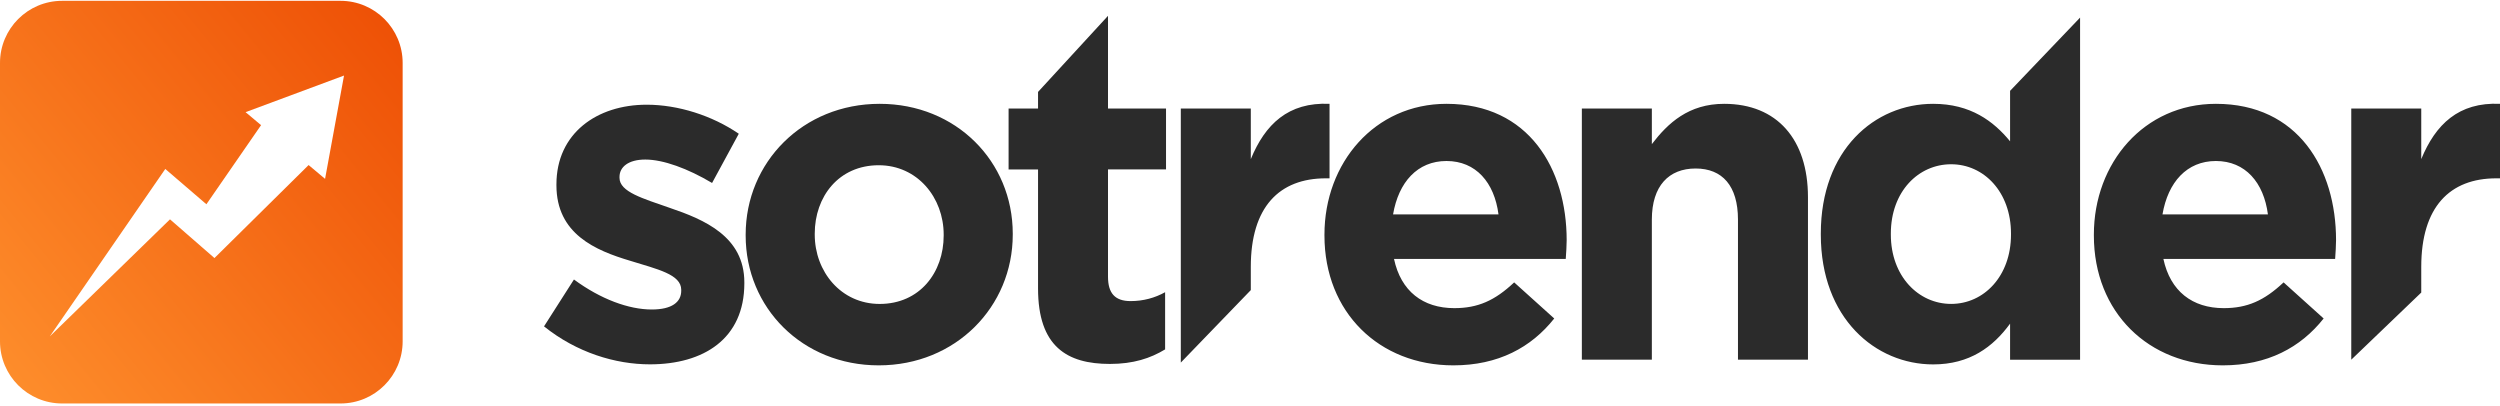
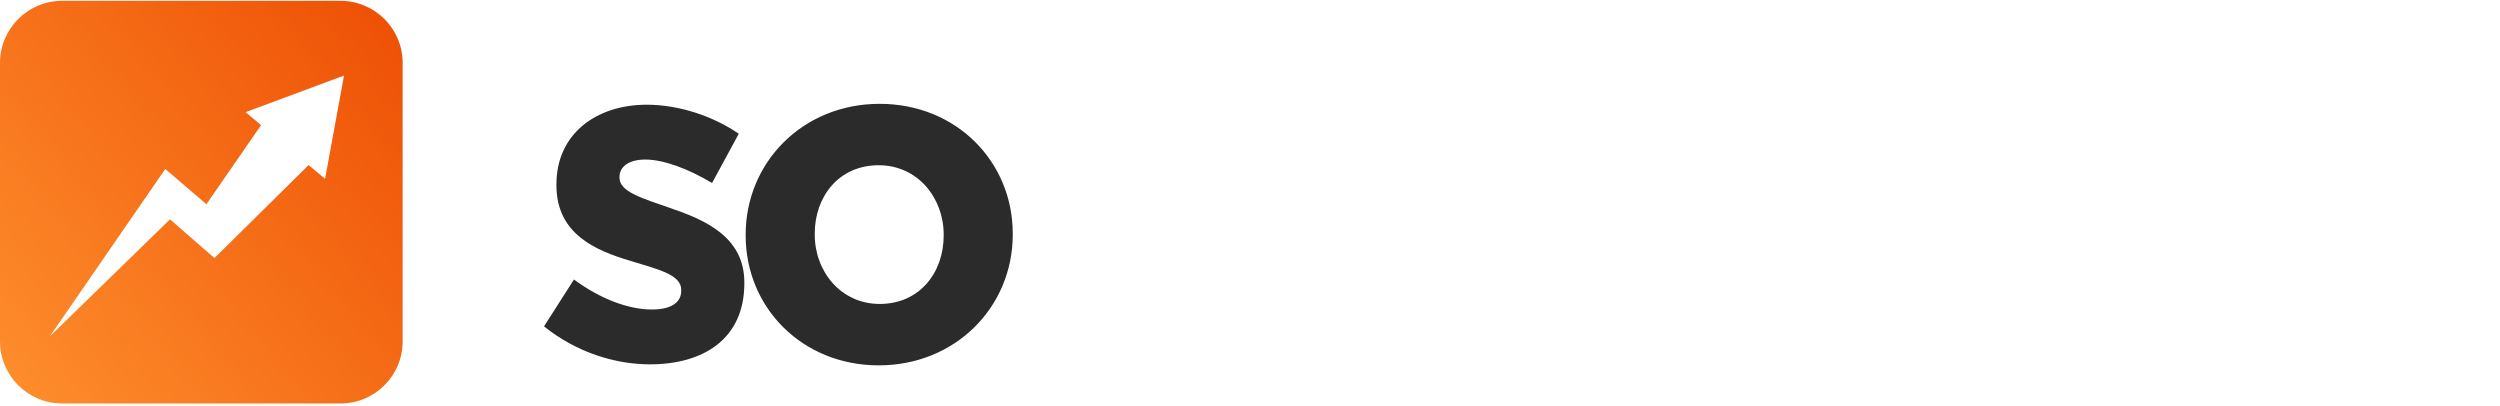
<svg xmlns="http://www.w3.org/2000/svg" width="1041" height="169" viewBox="0 0 1041 169" fill="none">
  <path fill-rule="evenodd" clip-rule="evenodd" d="M25.874 0.345C11.584 0.345 0 11.929 0 26.219V142.134C0 156.424 11.584 168.008 25.874 168.008H141.789C156.079 168.008 167.663 156.424 167.663 142.134V26.219C167.663 11.929 156.079 0.345 141.789 0.345H25.874ZM135.359 74.476L143.251 31.457L102.257 46.7L108.708 52.113L85.945 85.055L68.822 70.35L68.81 70.375L20.742 140.071L70.784 91.33L89.191 107.362L89.28 107.474L128.509 68.728L135.359 74.476Z" fill="url(#paint0_linear_357_5028)" />
-   <path fill-rule="evenodd" clip-rule="evenodd" d="M461.386 6.578L432.241 38.278V45.194H419.976V70.556H432.241V120.124C432.241 144.315 444.322 151.542 462.148 151.542C471.929 151.542 479.028 149.199 485.153 145.487V121.677C480.933 124.02 476.135 125.375 470.771 125.375C464.251 125.375 461.372 122.058 461.372 115.227V70.542H485.534V45.179H461.372V6.578H461.386ZM553.62 74.254V43.232C536.359 42.456 526.775 51.813 520.833 66.266V45.194H491.688V150.977L520.833 120.802V111.134C520.833 86.152 532.717 74.254 552.081 74.254H553.62ZM602.313 43.232C572.405 43.232 551.503 67.818 551.503 97.683V98.078C551.503 130.089 574.325 152.134 605.192 152.134C623.794 152.134 637.597 144.725 647.181 132.615L630.498 117.584C622.439 125.191 615.354 128.31 605.573 128.31C592.532 128.31 583.329 121.282 580.464 107.817H651.979C652.163 105.079 652.36 102.355 652.36 100.012C652.36 70.359 636.638 43.232 602.313 43.232ZM580.069 89.285C582.37 75.821 590.231 67.042 602.313 67.042C614.592 67.042 622.256 76.018 623.977 89.285H580.069ZM717.933 43.232C703.17 43.232 694.533 51.234 687.829 60.013V45.179H658.683V149.777H687.829V91.431C687.829 77.373 694.928 70.161 706.05 70.161C717.171 70.161 723.692 77.373 723.692 91.431V149.777H752.837V82.059C752.823 58.066 739.979 43.232 717.933 43.232ZM836.998 58.842C830.096 50.444 820.513 43.232 804.974 43.232C780.627 43.232 758.186 62.356 758.186 97.288V97.683C758.186 132.615 781.008 151.739 804.974 151.739C820.118 151.739 829.899 144.513 836.998 134.76V149.791H866.143V7.326L836.998 37.826V58.842ZM837.379 97.669C837.379 115.043 826.06 126.546 812.454 126.546C798.848 126.546 787.345 115.029 787.345 97.669V97.274C787.345 79.716 798.848 68.397 812.454 68.397C826.074 68.397 837.379 79.914 837.379 97.274V97.669ZM922.697 43.232C892.79 43.232 871.887 67.818 871.887 97.683V98.078C871.887 130.089 894.71 152.134 925.577 152.134C944.179 152.134 957.982 144.725 967.565 132.615L950.883 117.584C942.824 125.191 935.739 128.31 925.958 128.31C912.916 128.31 903.714 121.282 900.835 107.817H972.35C972.533 105.079 972.731 102.355 972.731 100.012C972.745 70.359 957.022 43.232 922.697 43.232ZM900.454 89.285C902.755 75.821 910.616 67.042 922.697 67.042C934.976 67.042 942.64 76.018 944.362 89.285H900.454ZM1008.21 66.251V45.179H979.068V149.777L1008.21 121.818V111.134C1008.21 86.152 1020.1 74.254 1039.46 74.254H1041V43.232C1023.74 42.456 1014.16 51.813 1008.21 66.251Z" fill="#2B2B2B" />
  <path fill-rule="evenodd" clip-rule="evenodd" d="M278.865 86.547C267.744 82.652 257.963 79.914 257.963 74.056V73.661C257.963 69.568 261.604 66.435 268.703 66.435C276.184 66.435 286.346 70.147 296.508 76.188L307.63 55.694C296.508 48.087 282.323 43.599 269.282 43.599C248.577 43.599 231.697 55.497 231.697 76.766V77.161C231.697 97.457 247.998 104.288 262.38 108.579C273.7 112.093 283.664 114.239 283.664 120.674V121.07C283.664 125.755 279.825 128.875 271.399 128.875C261.816 128.875 250.116 124.584 238.994 116.384L226.531 135.903C240.151 146.827 256.255 151.711 270.637 151.711C292.881 151.711 309.944 141.168 309.944 117.95V117.555C309.93 98.459 293.247 91.43 278.865 86.547ZM366.287 43.232C334.262 43.232 310.495 67.621 310.495 97.683V98.078C310.495 128.127 334.079 152.134 365.906 152.134C397.93 152.134 421.712 127.745 421.712 97.697V97.302C421.712 67.239 398.128 43.232 366.287 43.232ZM392.948 98.064C392.948 113.476 382.969 126.56 366.301 126.56C350.197 126.56 339.259 113.095 339.259 97.683V97.288C339.259 81.876 349.237 68.806 365.906 68.806C382.01 68.806 392.948 82.271 392.948 97.683V98.064Z" fill="#2B2B2B" />
  <defs>
    <linearGradient id="paint0_linear_357_5028" x1="167.663" y1="15.901" x2="-17.779" y2="167.403" gradientUnits="userSpaceOnUse">
      <stop stop-color="#EE5106" />
      <stop offset="1" stop-color="#FF932F" />
    </linearGradient>
  </defs>
</svg>